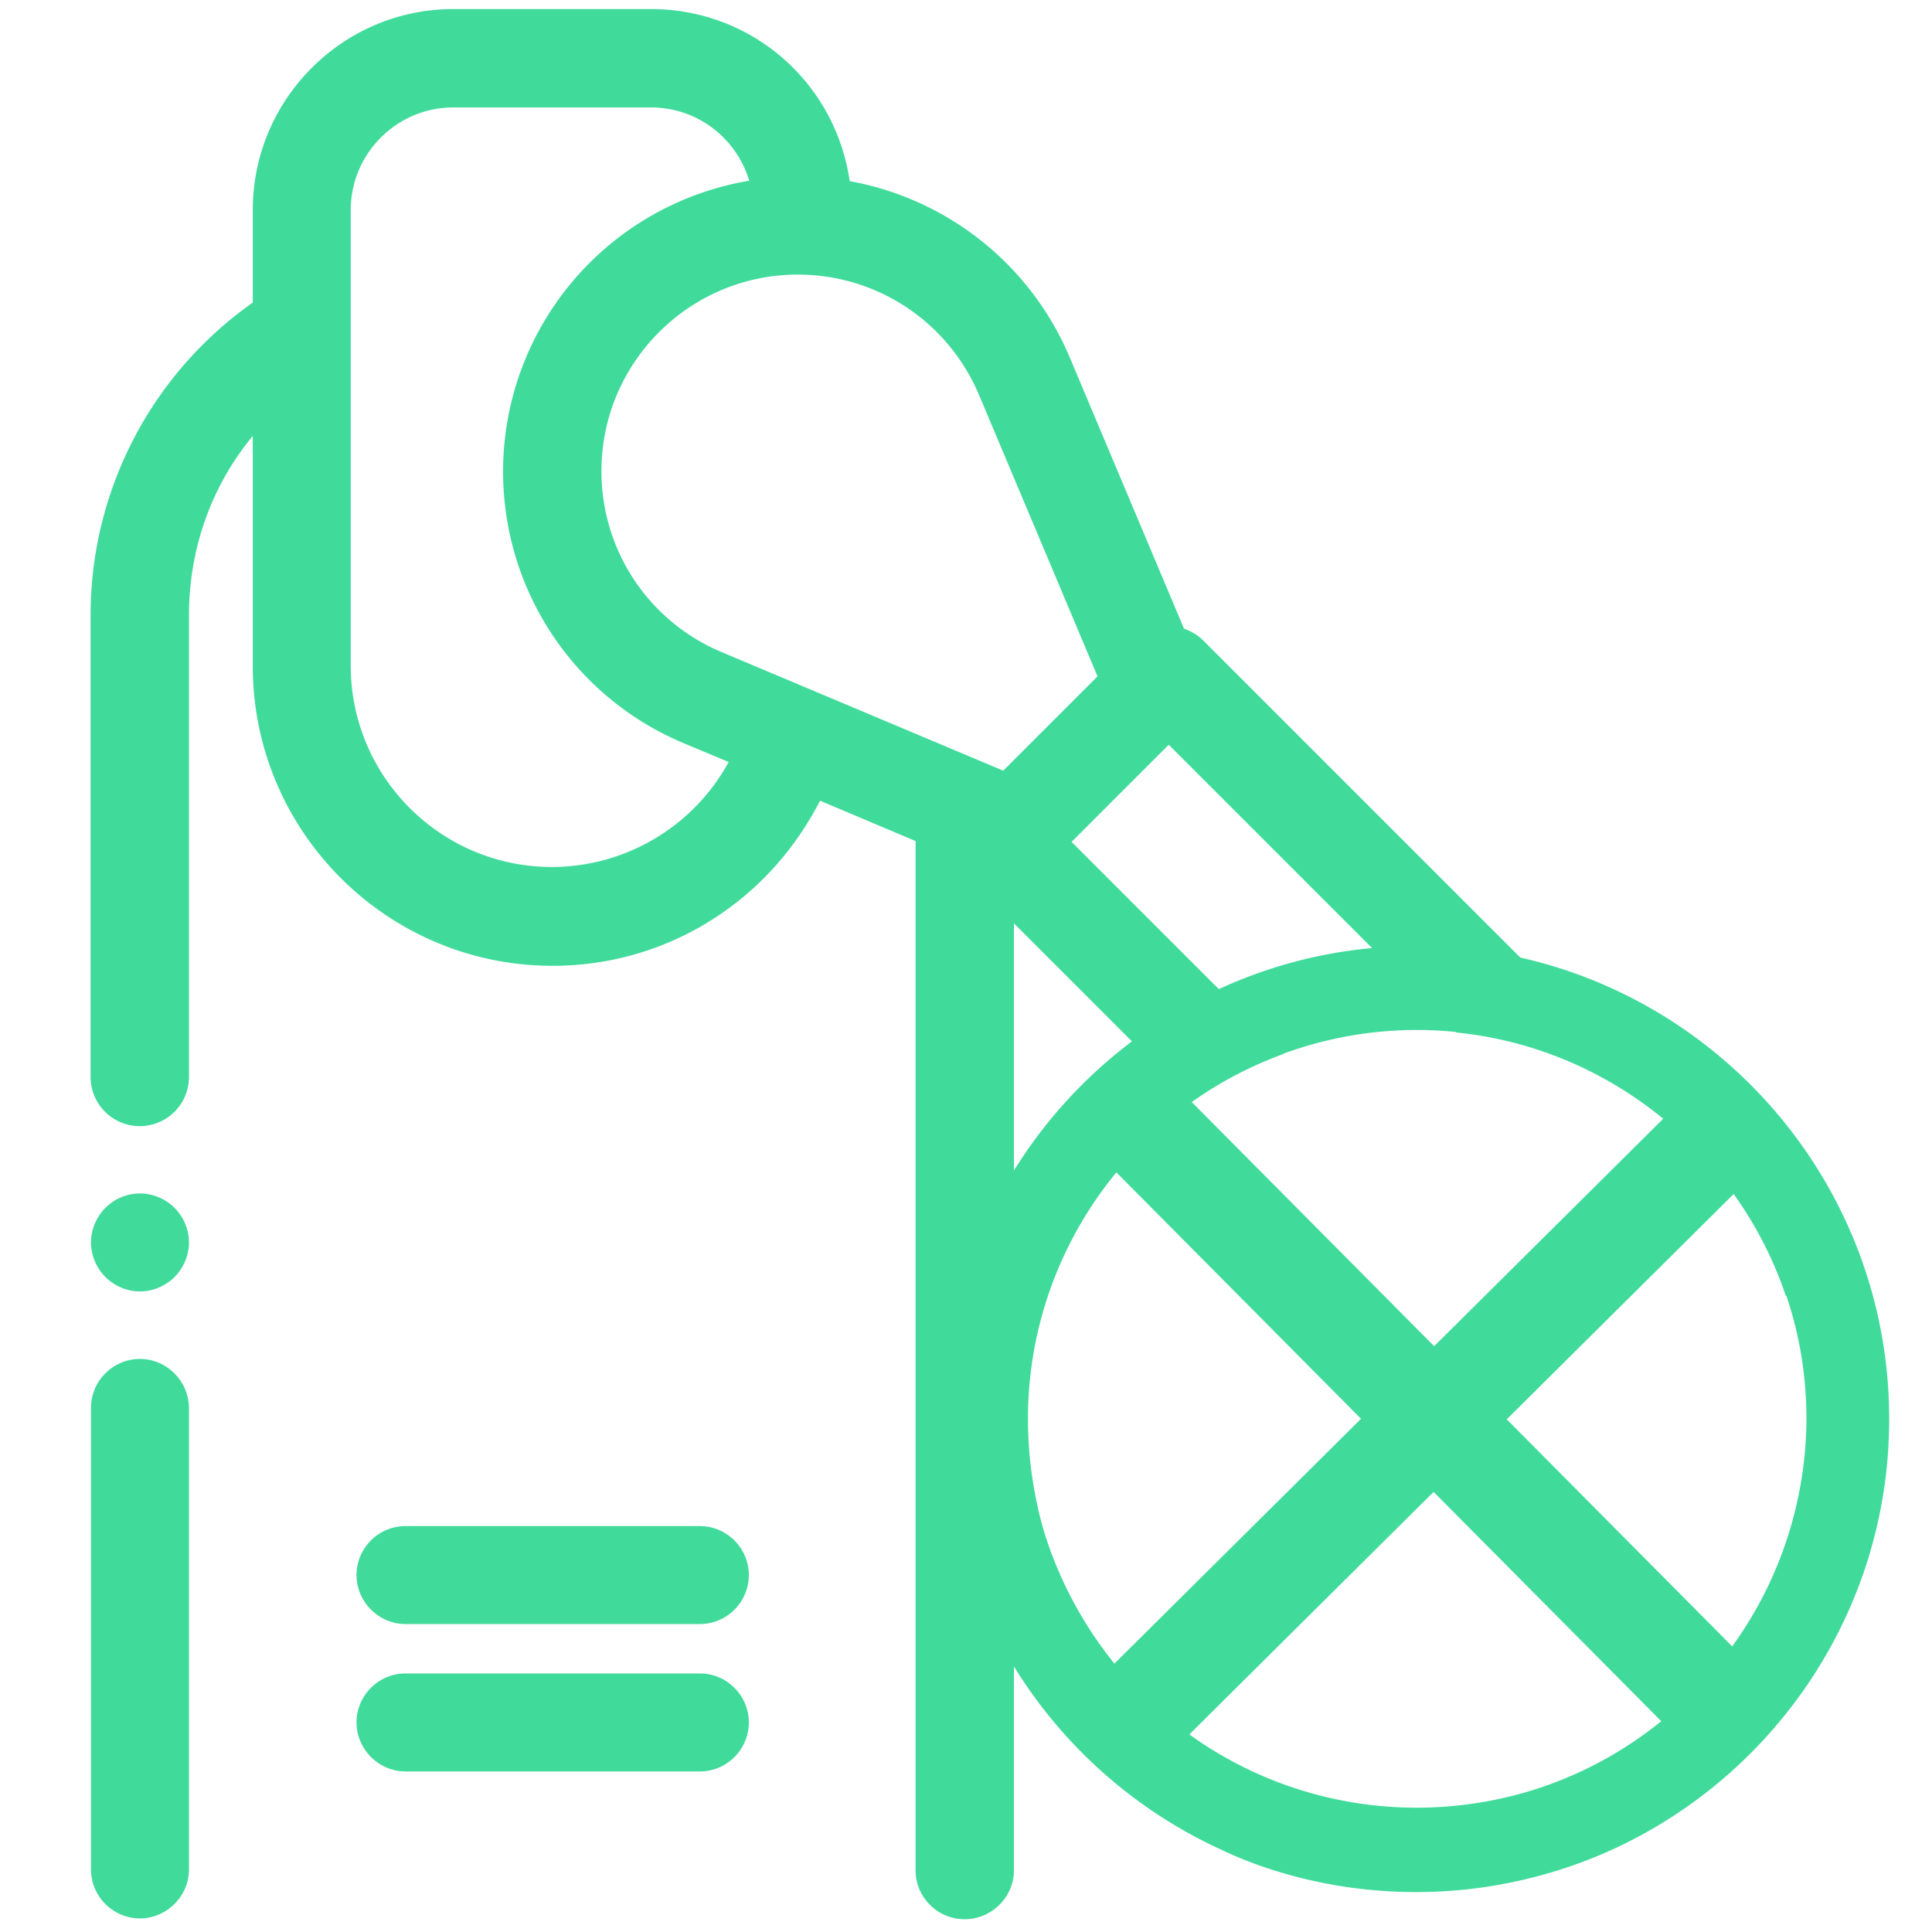
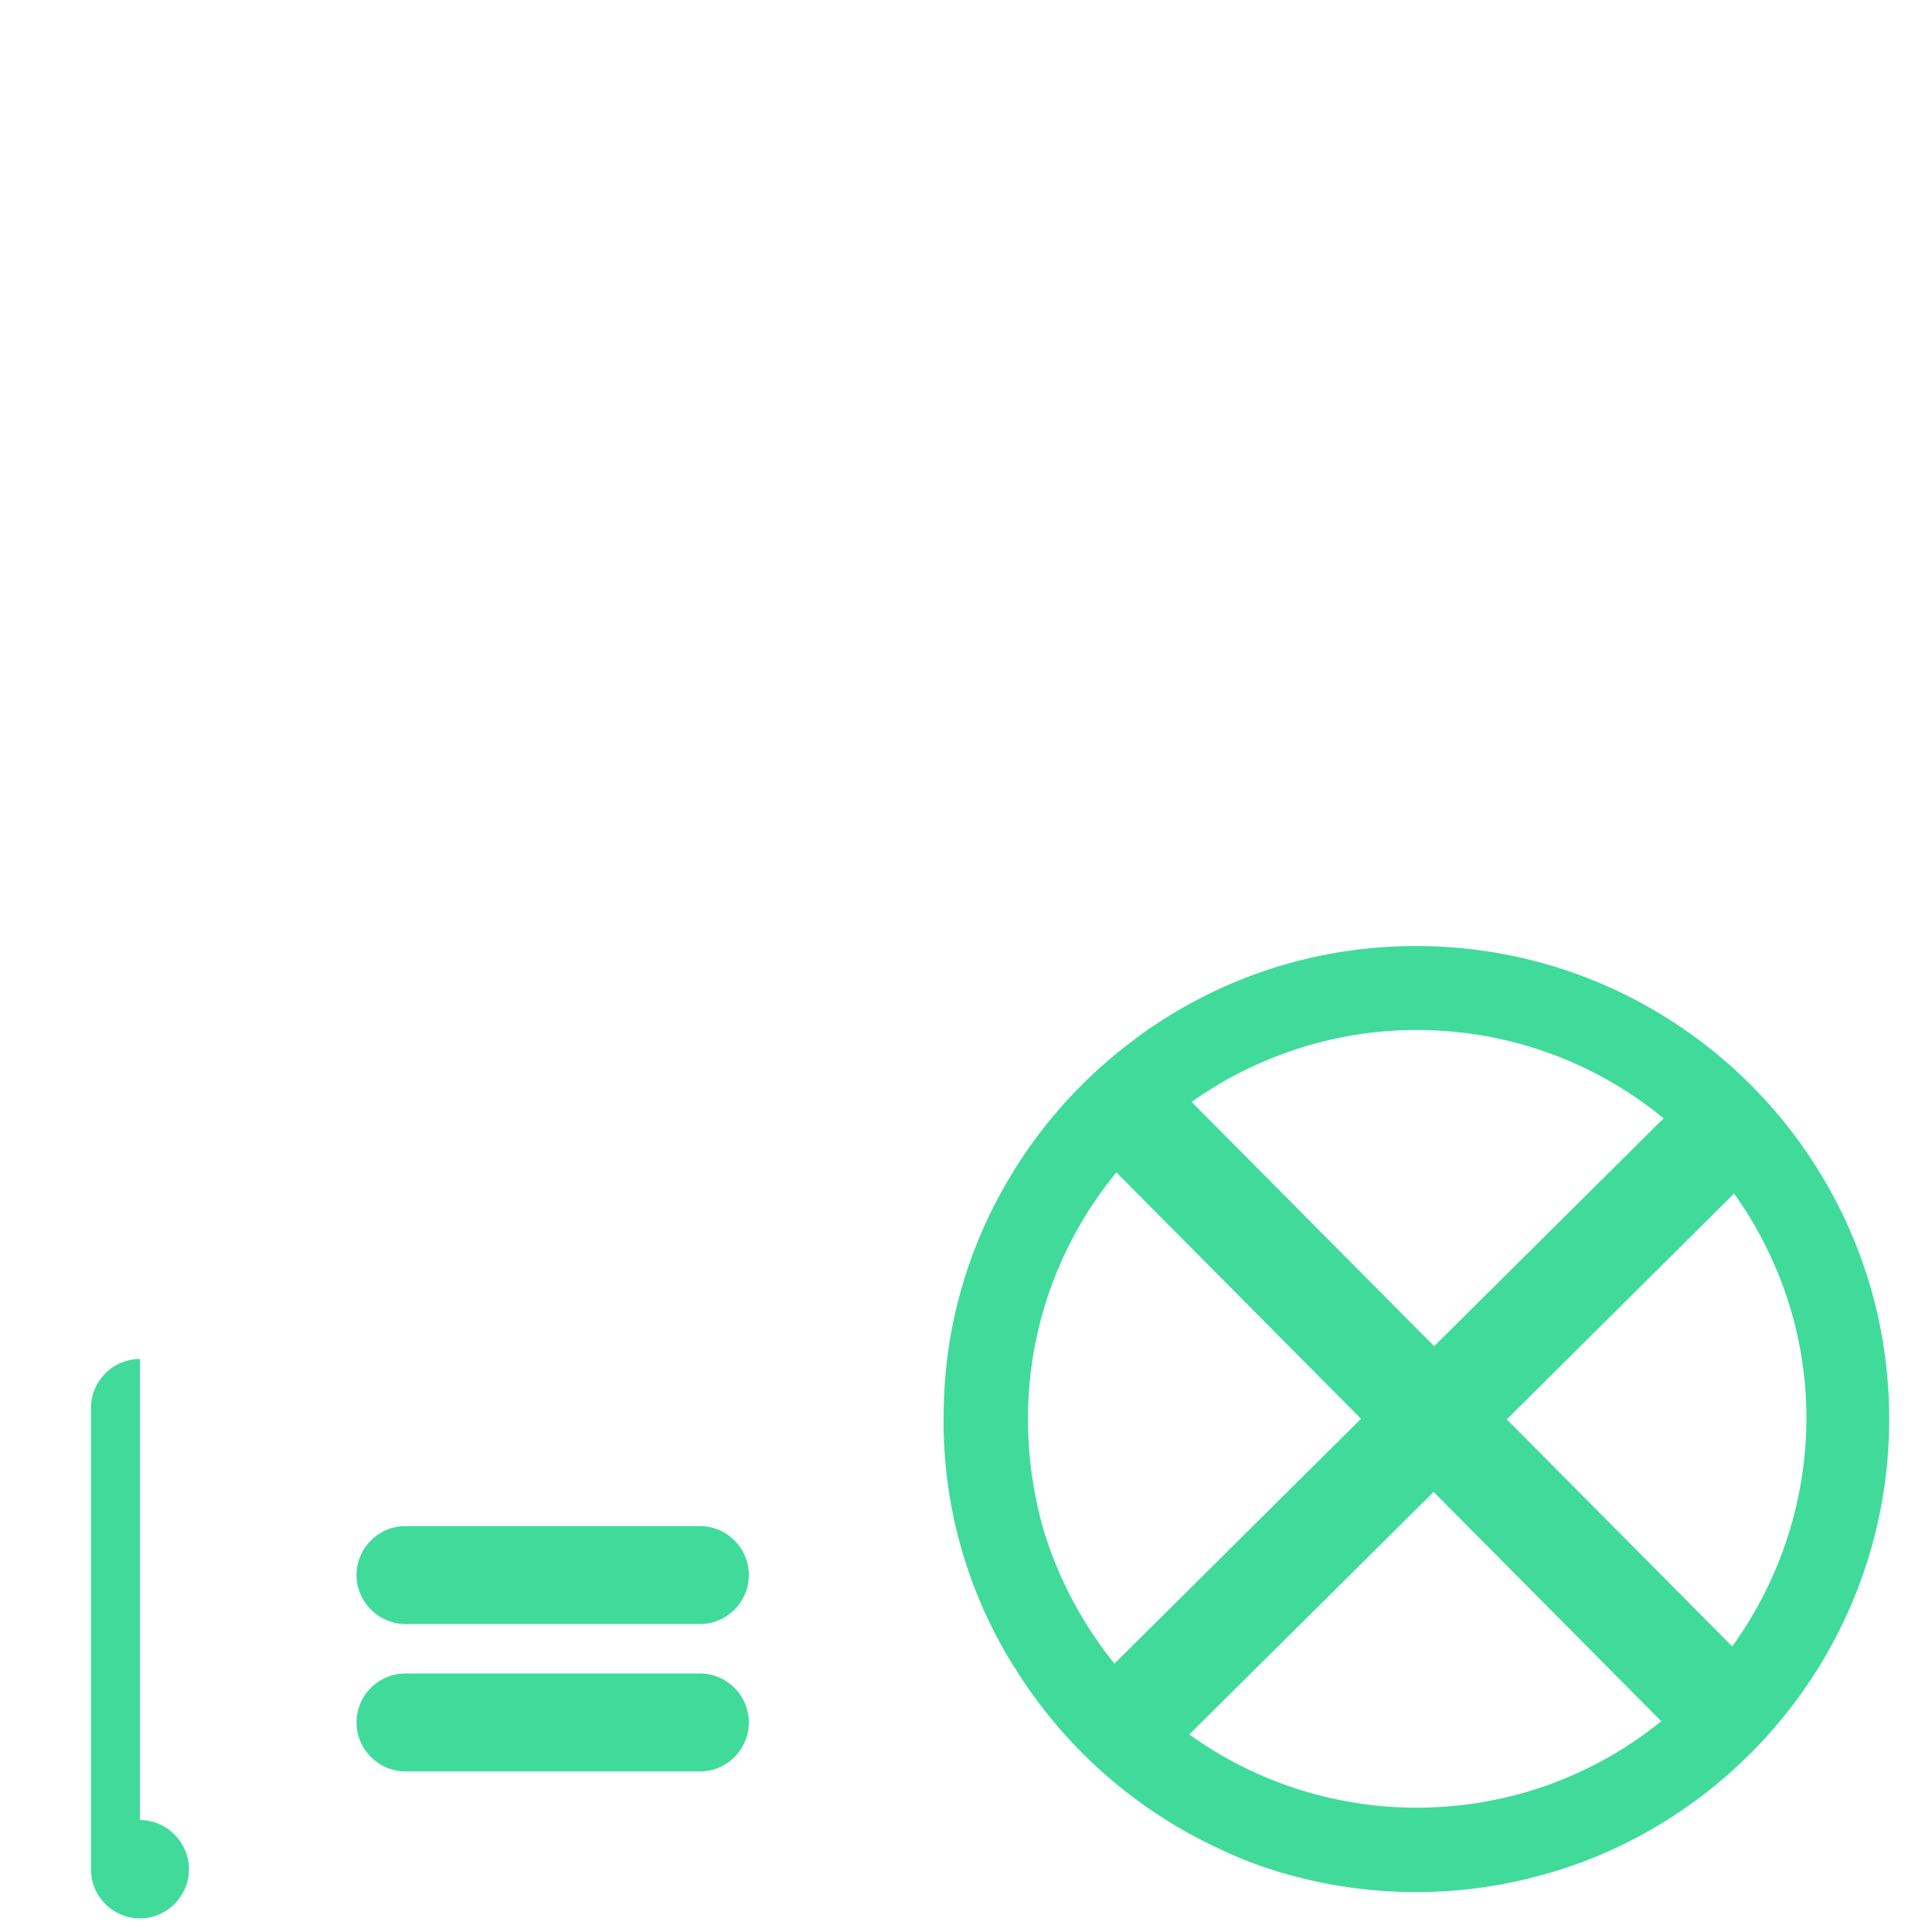
<svg xmlns="http://www.w3.org/2000/svg" id="Layer_1" x="0" y="0" version="1.1" viewBox="0 0 469.3 469.3" xml:space="preserve">
  <defs />
  <style>
    .st0{fill:#40db9b}
  </style>
-   <path d="M369.3 232.6a115.84 115.84 0 00-36.1-2.3 113.2 113.2 0 00-37.2 10c-7.5 3.5-14.6 7.7-21.1 12.7-11.4 8.6-21.2 19.3-28.7 31.5-9.7 15.6-15.7 33.7-16.8 53.1-.1 2.3-.2 4.7-.2 7.1a112.2 112.2 0 0014.4 55.6c.8 1.5 1.7 3 2.7 4.5a115.65 115.65 0 0049.9 44.3c3.1 1.5 6.3 2.8 9.6 4 11.9 4.2 24.8 6.5 38.2 6.5 9.3 0 18.2-1.1 26.9-3.2 9.2-2.2 18-5.5 26.2-9.8 36.7-19.2 61.8-57.7 61.8-101.9 0-54.7-38.4-100.6-89.6-112.1zm26.4 191.2c-6.7 4.4-14 7.9-21.7 10.5-9.4 3.1-19.5 4.8-29.9 4.8a94.47 94.47 0 01-64.9-25.8c-10-9.5-17.9-21.1-23.1-34.2-1.9-4.7-3.4-9.7-4.4-14.8-1.3-6.3-2-12.9-2-19.6v-1.2c.4-31.3 16.1-59 40-76a93.8 93.8 0 0122.2-11.6 93.94 93.94 0 0142-5.2c37.3 3.8 68.4 29.5 80 64 3.2 9.4 4.9 19.5 4.9 30a94.98 94.98 0 01-43.1 79.1zM34 330.1c-6.6 0-11.9 5.4-11.9 11.9v112.1c0 6.6 5.4 11.9 11.9 11.9s11.9-5.4 11.9-11.9v-112c0-6.6-5.4-12-11.9-12zM170 406.5H98.5c-6.6 0-11.9 5.4-11.9 11.9s5.4 11.9 11.9 11.9H170c6.6 0 11.9-5.4 11.9-11.9s-5.3-11.9-11.9-11.9zM170 370.7H98.5c-6.6 0-11.9 5.4-11.9 11.9s5.4 11.9 11.9 11.9H170c6.6 0 11.9-5.4 11.9-11.9s-5.3-11.9-11.9-11.9z" class="st0" />
-   <path d="M434.2 297.5l-64.9-64.9-77-77c-1.3-1.3-3-2.3-4.7-2.9l-27.8-66A71.88 71.88 0 00206.4 44c-3.5-24-23.8-41.8-48.3-41.8h-48C83.3 2.2 61.4 24.1 61.4 51v22.5a92.89 92.89 0 00-39.4 76v112.1a11.95 11.95 0 0023.9 0V149.5c0-16.1 5.4-31.4 15.5-43.6v55.9c0 40.1 32.6 72.8 72.8 72.8a72 72 0 0043.8-14.7c8.9-6.7 16.1-15.5 21.2-25.4l23.2 9.8v250c0 6.6 5.4 11.9 11.9 11.9 6.6 0 12-5.4 12-11.9v-230l43.3 43.3a93.8 93.8 0 0122.2-11.6l-51.5-51.5 23.6-23.6 69.9 69.9c37.3 3.8 68.4 29.5 80 64 .2-.1.3-.3.5-.4 4.5-4.7 4.5-12.3-.1-16.9zm-300.1-86.9c-27 0-48.9-21.9-48.9-48.9V51c0-13.7 11.2-24.9 24.9-24.9h48c11.2 0 20.7 7.3 23.9 17.8a71.63 71.63 0 00-59.8 70.6c0 28.9 17.2 54.8 43.8 66l11 4.6a49 49 0 01-42.9 25.5zm109.6-23.4l-68.4-28.8a47.53 47.53 0 01-29.2-44c0-26.3 21.4-47.7 47.7-47.7 19.3 0 36.5 11.5 44 29.2l28.8 68.4-22.9 22.9zM34 289.9c-3.2 0-6.2 1.3-8.4 3.5s-3.5 5.3-3.5 8.4 1.3 6.2 3.5 8.4 5.3 3.5 8.4 3.5 6.2-1.3 8.4-3.5 3.5-5.3 3.5-8.4-1.3-6.2-3.5-8.4-5.3-3.5-8.4-3.5z" class="st0" />
+   <path d="M369.3 232.6a115.84 115.84 0 00-36.1-2.3 113.2 113.2 0 00-37.2 10c-7.5 3.5-14.6 7.7-21.1 12.7-11.4 8.6-21.2 19.3-28.7 31.5-9.7 15.6-15.7 33.7-16.8 53.1-.1 2.3-.2 4.7-.2 7.1a112.2 112.2 0 0014.4 55.6c.8 1.5 1.7 3 2.7 4.5a115.65 115.65 0 0049.9 44.3c3.1 1.5 6.3 2.8 9.6 4 11.9 4.2 24.8 6.5 38.2 6.5 9.3 0 18.2-1.1 26.9-3.2 9.2-2.2 18-5.5 26.2-9.8 36.7-19.2 61.8-57.7 61.8-101.9 0-54.7-38.4-100.6-89.6-112.1zm26.4 191.2c-6.7 4.4-14 7.9-21.7 10.5-9.4 3.1-19.5 4.8-29.9 4.8a94.47 94.47 0 01-64.9-25.8c-10-9.5-17.9-21.1-23.1-34.2-1.9-4.7-3.4-9.7-4.4-14.8-1.3-6.3-2-12.9-2-19.6v-1.2c.4-31.3 16.1-59 40-76a93.8 93.8 0 0122.2-11.6 93.94 93.94 0 0142-5.2c37.3 3.8 68.4 29.5 80 64 3.2 9.4 4.9 19.5 4.9 30a94.98 94.98 0 01-43.1 79.1zM34 330.1c-6.6 0-11.9 5.4-11.9 11.9v112.1c0 6.6 5.4 11.9 11.9 11.9s11.9-5.4 11.9-11.9c0-6.6-5.4-12-11.9-12zM170 406.5H98.5c-6.6 0-11.9 5.4-11.9 11.9s5.4 11.9 11.9 11.9H170c6.6 0 11.9-5.4 11.9-11.9s-5.3-11.9-11.9-11.9zM170 370.7H98.5c-6.6 0-11.9 5.4-11.9 11.9s5.4 11.9 11.9 11.9H170c6.6 0 11.9-5.4 11.9-11.9s-5.3-11.9-11.9-11.9z" class="st0" />
  <g>
    <path d="M278.5 414l139.6-138.6M278.5 426.5a12.5 12.5 0 01-8.8-21.4l139.6-138.6a12.5 12.5 0 0117.7.1 12.5 12.5 0 01-.1 17.7L287.3 422.9a12.4 12.4 0 01-8.8 3.6z" class="st0" />
  </g>
  <g>
    <path d="M279 274.9l138.6 139.6M417.6 427c-3.2 0-6.4-1.2-8.9-3.7L270.1 283.7a12.5 12.5 0 01.1-17.7 12.5 12.5 0 0117.7.1l138.6 139.6a12.5 12.5 0 01-8.9 21.3z" class="st0" />
  </g>
</svg>